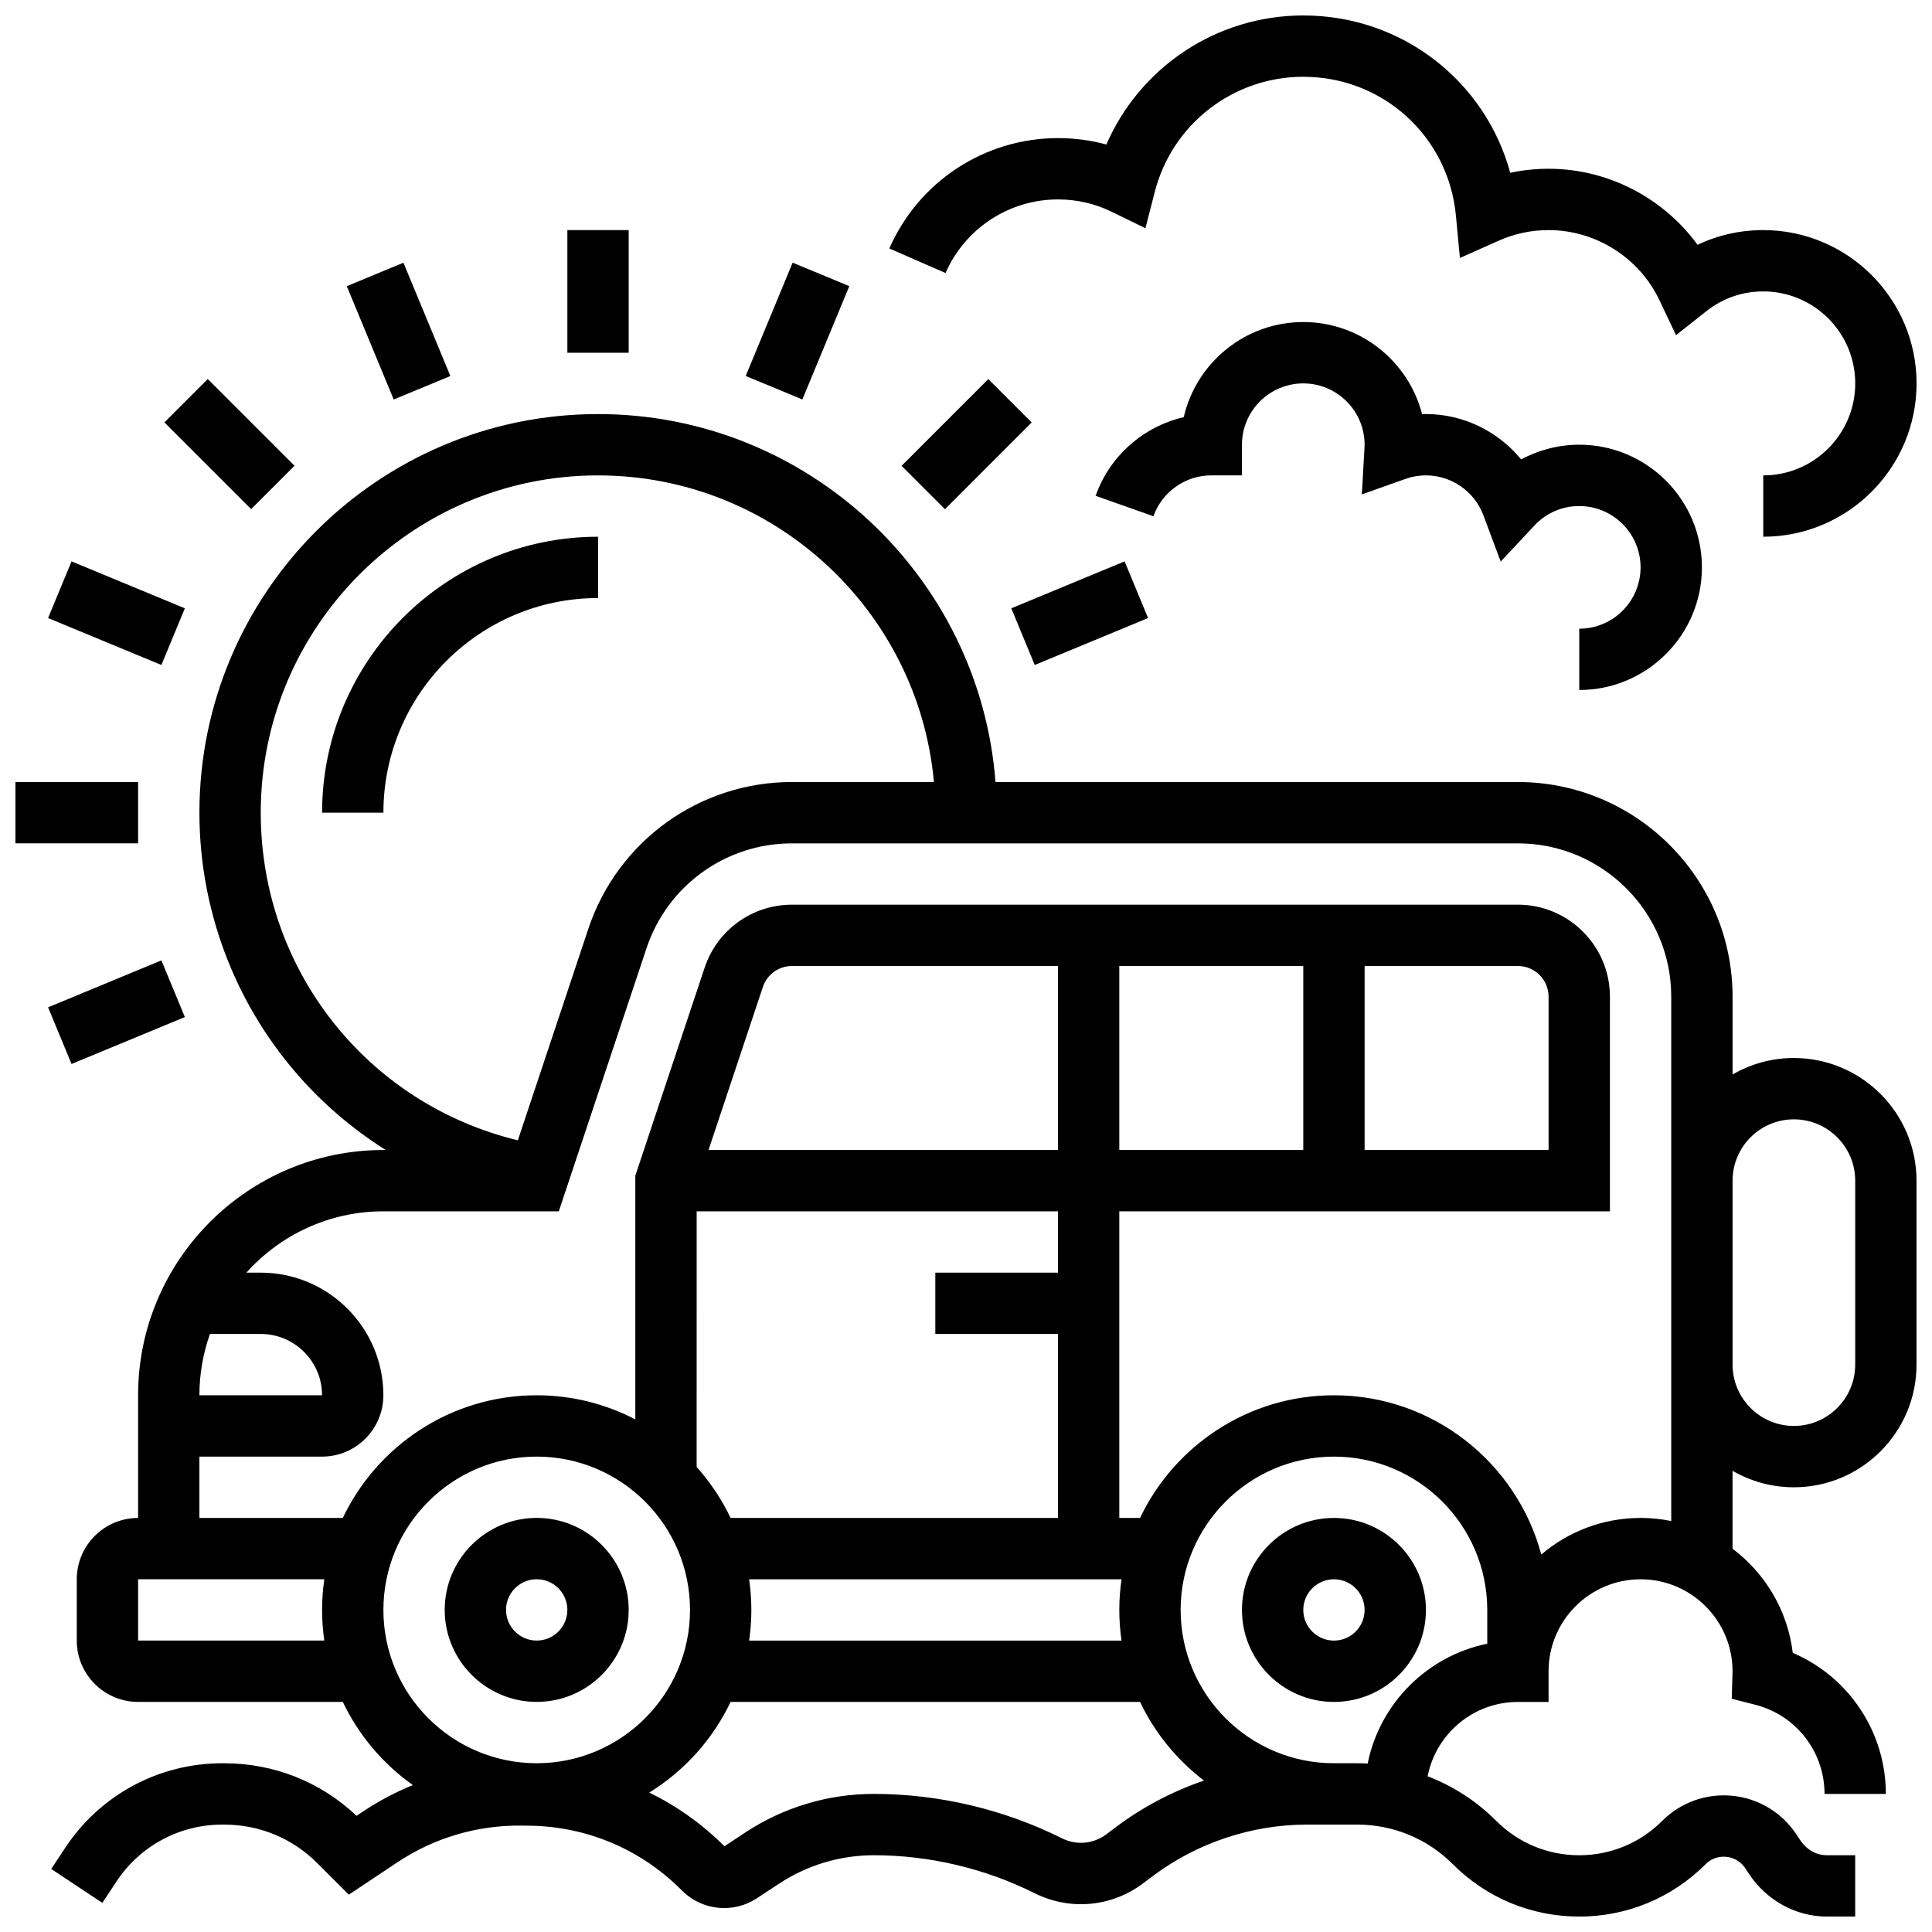
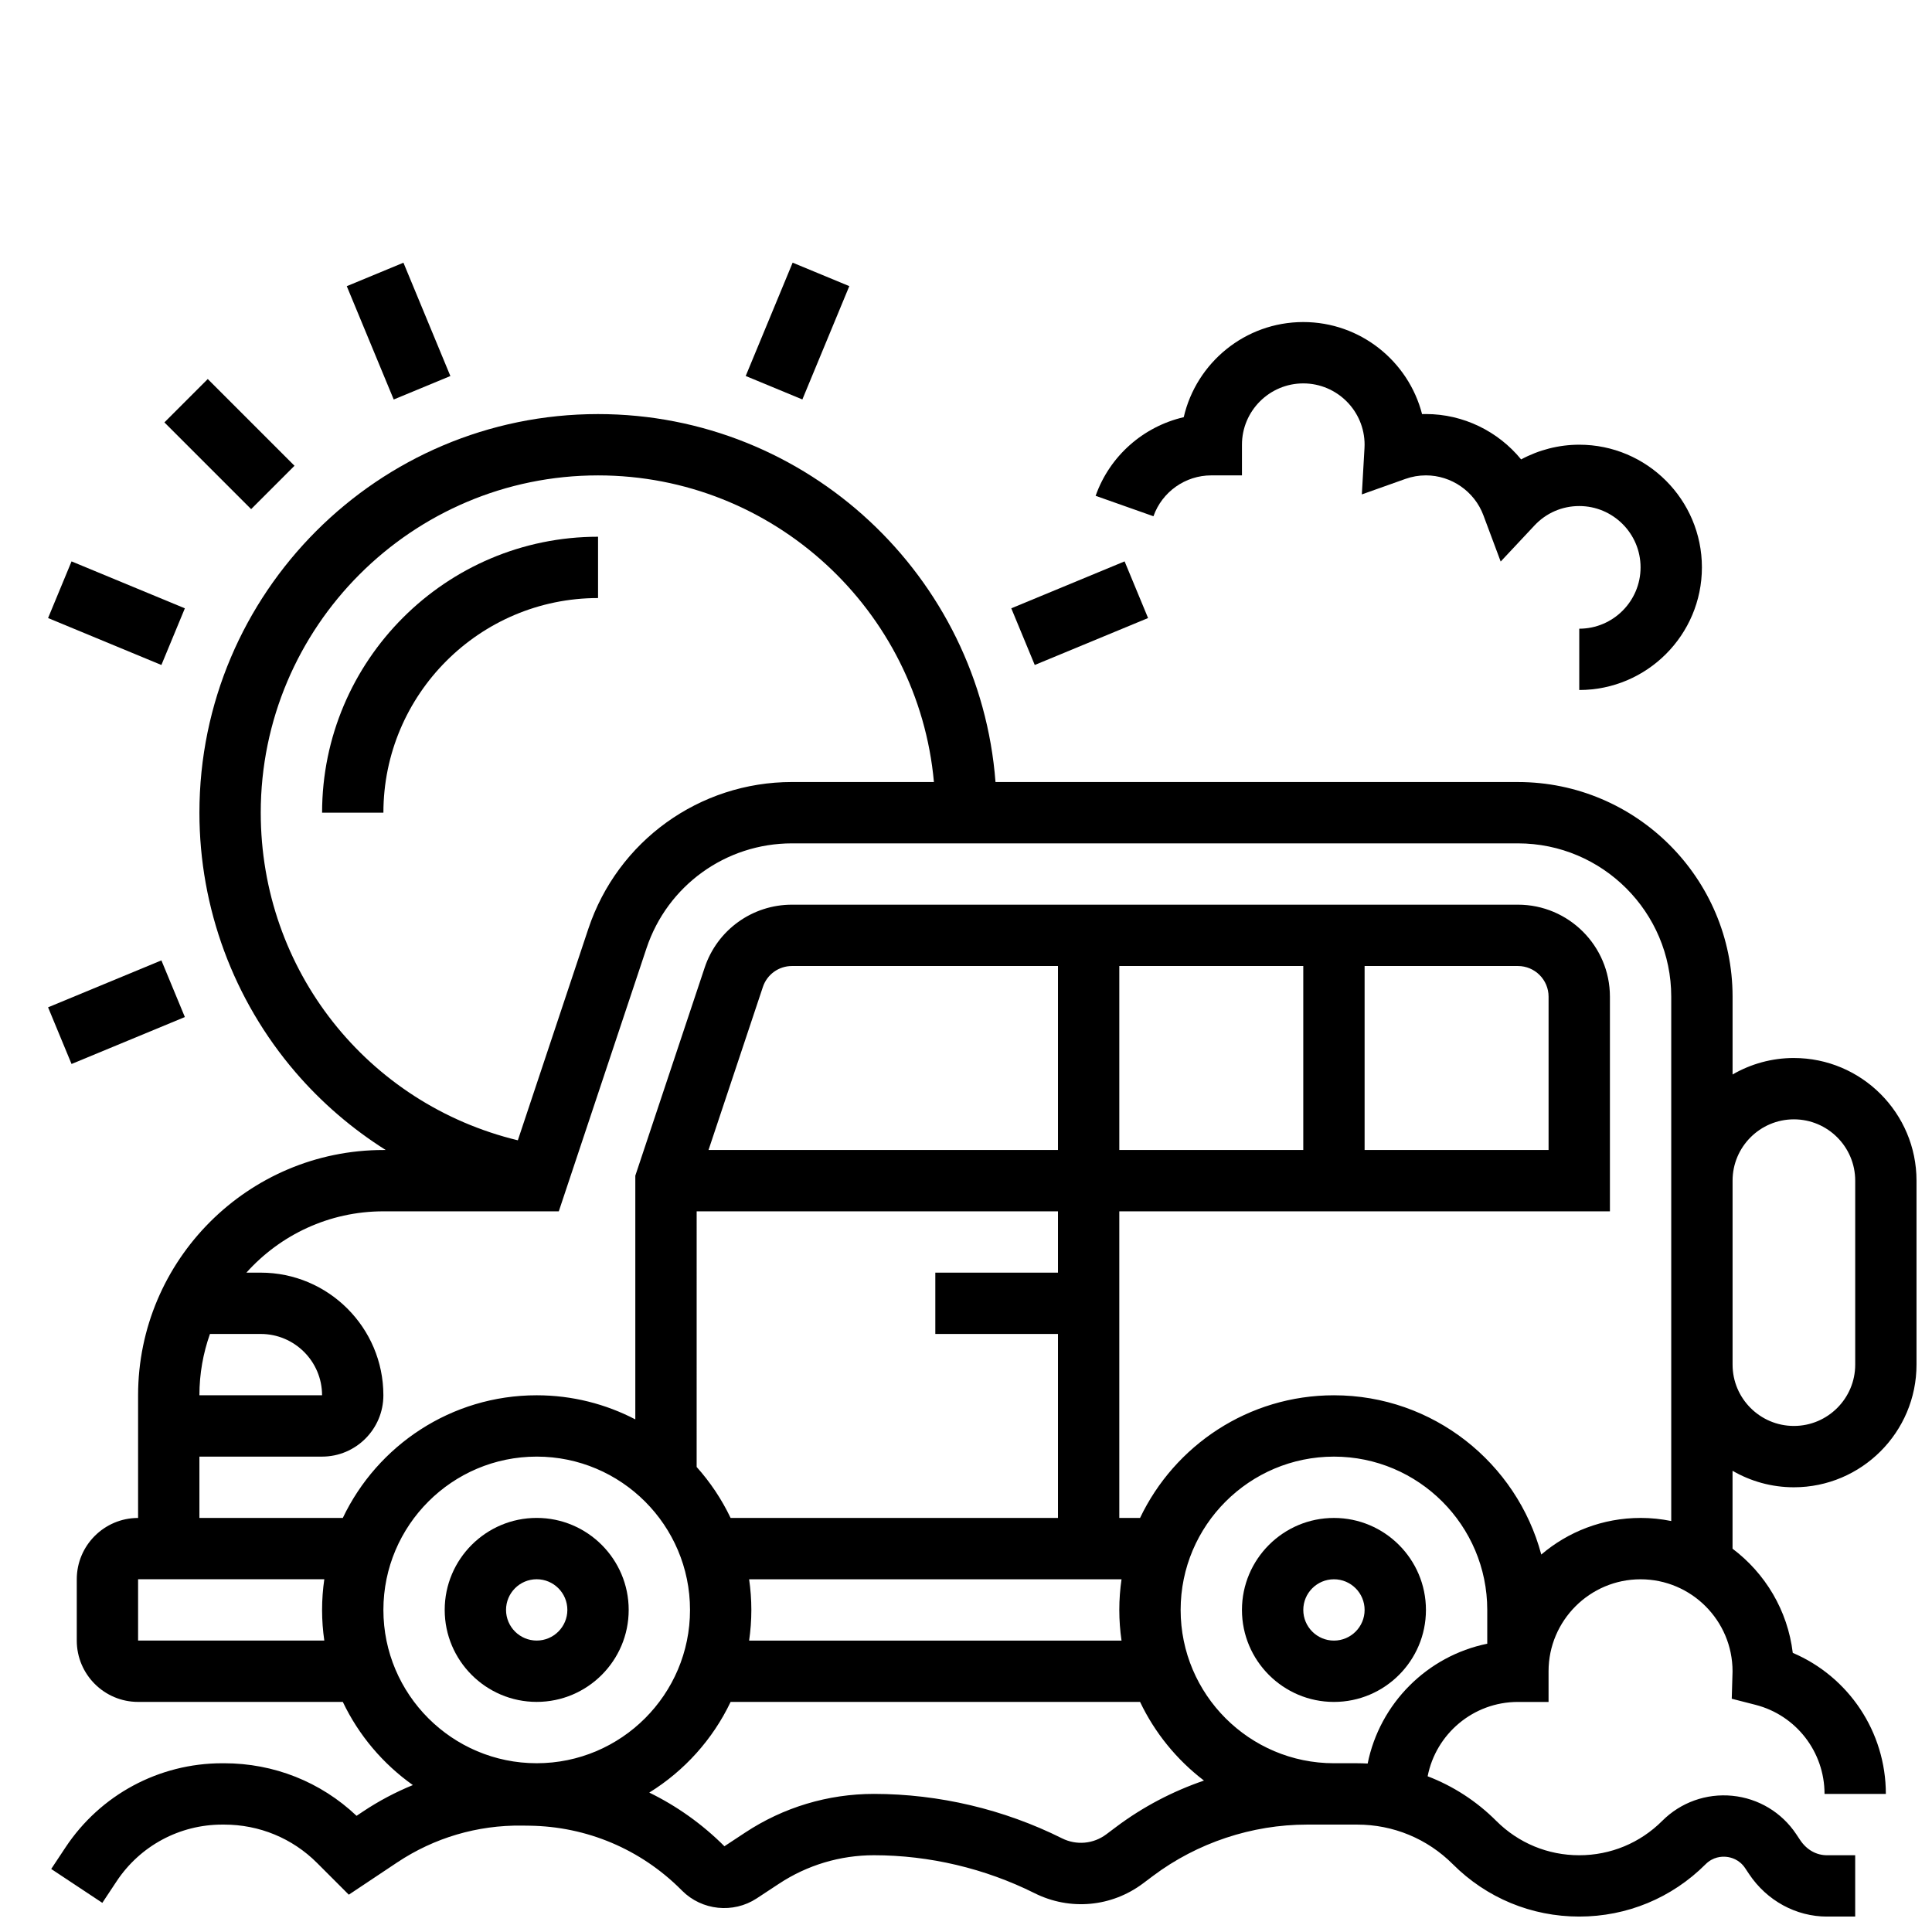
<svg xmlns="http://www.w3.org/2000/svg" width="800px" height="800px" version="1.1" viewBox="144 144 512 512">
  <defs>
    <clipPath id="c">
      <path d="m157 253h494.9v398.9h-494.9z" />
    </clipPath>
    <clipPath id="b">
      <path d="m148.09 351h32.906v17h-32.906z" />
    </clipPath>
    <clipPath id="a">
      <path d="m379 148.09h272.9v138.91h-272.9z" />
    </clipPath>
  </defs>
  <path d="m286.23 595.02c13.441 0 24.379-10.934 24.379-24.379 0-13.441-10.938-24.379-24.379-24.379s-24.379 10.934-24.379 24.379c0 13.441 10.938 24.379 24.379 24.379zm0-32.504c4.481 0 8.125 3.644 8.125 8.125s-3.644 8.125-8.125 8.125-8.125-3.644-8.125-8.125 3.644-8.125 8.125-8.125z" />
  <path d="m497.51 546.27c-13.441 0-24.379 10.934-24.379 24.379 0 13.441 10.938 24.379 24.379 24.379 13.441 0 24.379-10.934 24.379-24.379-0.004-13.441-10.938-24.379-24.379-24.379zm0 32.504c-4.481 0-8.125-3.644-8.125-8.125s3.644-8.125 8.125-8.125 8.125 3.644 8.125 8.125-3.644 8.125-8.125 8.125z" />
  <g clip-path="url(#c)">
    <path d="m619.4 424.38c-5.918 0-11.465 1.598-16.25 4.371v-20.621c0-31.363-25.516-56.883-56.883-56.883h-138.45c-4.164-54.465-49.812-97.512-105.33-97.512-58.25 0-105.64 47.387-105.64 105.64 0 25.219 9.031 49.629 25.43 68.742 6.949 8.102 15.043 15.035 23.938 20.641l-0.613 0.004c-35.844 0-65.008 29.16-65.008 65.008v32.504c-8.961 0-16.25 7.293-16.25 16.25v16.25c0 8.961 7.293 16.25 16.25 16.25h54.254c4.211 8.84 10.645 16.422 18.562 22.039-4.586 1.875-9.008 4.207-13.199 7l-1.719 1.148c-9.496-8.992-21.902-13.93-35.102-13.93h-0.5c-16.754 0-32.281 8.34-41.535 22.305l-3.785 5.711 13.547 8.977 3.785-5.711c6.234-9.41 16.695-15.027 27.984-15.027h0.5c9.336 0 18.09 3.613 24.641 10.168l8.41 8.41 12.789-8.527c9.836-6.559 21.285-9.938 33.102-9.785l1.988 0.027c15.176 0.199 29.445 6.223 40.176 16.953l0.285 0.285c5.238 5.242 13.539 6.098 19.738 2.043 1.754-1.148 3.797-2.496 5.887-3.875 7.5-4.957 16.219-7.578 25.207-7.578 14.695 0.012 29.414 3.488 42.562 10.055 9.371 4.68 20.391 3.68 28.762-2.602l2.648-1.988c11.691-8.762 26.176-13.586 40.785-13.586h13.293c9.582 0 18.59 3.731 25.363 10.504 8.945 8.945 20.84 13.871 33.492 13.871 12.648 0 24.543-4.926 33.488-13.871 1.984-1.984 4.293-2.082 5.488-1.961 1.199 0.117 3.441 0.668 4.996 3l1.027 1.543c4.715 7.07 12.449 11.293 20.688 11.293l7.445-0.004v-16.25h-7.441c-2.875 0-5.422-1.441-7.164-4.055l-1.027-1.543c-3.848-5.773-10.016-9.477-16.918-10.16-6.906-0.68-13.68 1.738-18.586 6.644-5.875 5.875-13.688 9.113-21.996 9.113-8.309 0-16.121-3.234-21.996-9.113-5.254-5.254-11.438-9.234-18.176-11.816 2.184-11.211 12.078-19.699 23.918-19.699h8.125v-8.125c0-13.441 10.938-24.379 24.379-24.379 13.441 0 24.379 10.934 24.379 24.379 0 0.156-0.008 0.309-0.012 0.465l-0.199 6.812 6.293 1.613c10.77 2.758 18.297 12.469 18.297 23.609h16.25c0-16.477-9.887-31.082-24.668-37.379-1.352-11.258-7.324-21.109-15.961-27.605v-20.648c4.785 2.773 10.336 4.371 16.25 4.371 17.922 0 32.504-14.582 32.504-32.504v-48.754c0-17.922-14.582-32.504-32.504-32.504zm-406.3-65.008c0-49.285 40.098-89.387 89.387-89.387 46.547 0 84.895 35.766 89.012 81.258h-37.617c-24.523 0-46.207 15.629-53.965 38.895l-18.684 56.055c-39.863-9.637-68.133-45.105-68.133-86.82zm-13.457 138.14h13.457c8.961 0 16.25 7.293 16.25 16.25h-32.504c0-5.695 0.992-11.164 2.797-16.25zm-19.047 81.258v-16.25h49.348c-0.383 2.656-0.59 5.367-0.59 8.125 0 2.762 0.207 5.473 0.59 8.125zm65.008-8.125c0-22.402 18.227-40.629 40.629-40.629s40.629 18.227 40.629 40.629c0 22.402-18.227 40.629-40.629 40.629s-40.629-18.227-40.629-40.629zm300.66-170.64c4.481 0 8.125 3.644 8.125 8.125v40.629h-48.754v-48.754zm-56.883 48.754h-48.754v-48.754h48.754zm-65.008 0h-92.605l14.402-43.199c1.105-3.324 4.207-5.555 7.707-5.555h70.496zm0 16.254v16.25h-32.504v16.25h32.504v48.754h-86.758c-2.348-4.934-5.391-9.473-8.996-13.504l0.004-67.75zm16.844 113.76h-98.691c0.383-2.656 0.59-5.367 0.59-8.125 0-2.762-0.207-5.473-0.59-8.125h98.691c-0.383 2.656-0.59 5.367-0.59 8.125 0 2.758 0.207 5.469 0.59 8.125zm-1.379 49.348-2.652 1.988c-3.422 2.566-7.926 2.973-11.75 1.062-15.387-7.684-32.609-11.754-49.816-11.77-12.191 0-24.008 3.551-34.176 10.273-1.926 1.273-3.812 2.516-5.465 3.602-5.891-5.891-12.621-10.66-19.914-14.223 9.297-5.75 16.824-14.098 21.555-24.027h108.51c3.918 8.227 9.758 15.367 16.934 20.844-8.312 2.848-16.18 6.965-23.227 12.25zm66.605-16.766c-0.922-0.047-1.852-0.078-2.781-0.078h-6.152c-22.402 0-40.629-18.227-40.629-40.629 0-22.402 18.227-40.629 40.629-40.629 22.402 0 40.629 18.227 40.629 40.629v8.953c-15.918 3.242-28.477 15.82-31.695 31.754zm72.324-65.086c-10.027 0-19.215 3.656-26.309 9.699-6.488-24.273-28.66-42.203-54.949-42.203-22.645 0-42.238 13.305-51.383 32.504h-5.5v-81.258h130.02v-56.883c0-13.441-10.938-24.379-24.379-24.379h-192.39c-10.512 0-19.805 6.699-23.129 16.668l-18.383 55.148v64.586c-7.828-4.07-16.711-6.387-26.133-6.387-22.645 0-42.238 13.305-51.383 32.504h-38.004v-16.25h32.504c8.961 0 16.25-7.293 16.25-16.25 0-17.922-14.582-32.504-32.504-32.504h-3.797c8.934-9.965 21.895-16.25 36.301-16.25h46.488l23.246-69.73c5.539-16.621 21.027-27.785 38.543-27.785h192.39c22.402 0 40.629 18.227 40.629 40.629v138.96c-2.625-0.535-5.34-0.824-8.125-0.824zm56.883-40.629c0 8.961-7.293 16.25-16.25 16.25-8.961 0-16.25-7.293-16.25-16.25v-48.754c0-8.961 7.293-16.25 16.25-16.25 8.961 0 16.25 7.293 16.25 16.25z" />
  </g>
  <path d="m302.49 302.49v-16.25c-40.324 0-73.133 32.809-73.133 73.133h16.25c0-31.367 25.516-56.883 56.883-56.883z" />
  <g clip-path="url(#b)">
-     <path d="m148.09 351.24h32.504v16.25h-32.504z" />
-   </g>
+     </g>
  <path d="m156.74 410.95 30.031-12.438 6.219 15.016-30.031 12.438z" />
  <path d="m412 305.21 30.031-12.438 6.219 15.016-30.031 12.438z" />
-   <path d="m382.93 267.45 22.984-22.984 11.492 11.492-22.984 22.984z" />
  <path d="m341.62 243.64 12.438-30.031 15.016 6.219-12.438 30.031z" />
-   <path d="m294.36 204.98h16.25v32.504h-16.25z" />
  <path d="m235.9 219.84 15.016-6.219 12.438 30.031-15.016 6.219z" />
  <path d="m187.57 255.94 11.492-11.492 22.984 22.984-11.492 11.492z" />
  <path d="m156.74 307.79 6.219-15.016 30.031 12.438-6.219 15.016z" />
  <g clip-path="url(#a)">
-     <path d="m424.38 196.85c4.984 0 9.77 1.102 14.219 3.269l8.953 4.367 2.477-9.648c4.613-17.953 20.797-30.492 39.359-30.492 21.078 0 38.465 15.805 40.441 36.758l1.062 11.254 10.328-4.59c4.168-1.852 8.602-2.789 13.176-2.789 12.5 0 24.035 7.305 29.391 18.613l4.375 9.234 8.012-6.34c4.344-3.441 9.566-5.258 15.105-5.258 13.441 0 24.379 10.934 24.379 24.379 0 13.441-10.938 24.379-24.379 24.379v16.25c22.402 0 40.629-18.227 40.629-40.629 0-22.402-18.227-40.629-40.629-40.629-6.125 0-12.02 1.332-17.41 3.902-9.074-12.465-23.766-20.156-39.473-20.156-3.449 0-6.844 0.355-10.164 1.062-6.641-24.344-28.715-41.691-54.844-41.691-22.945 0-43.297 13.691-52.188 34.203-4.144-1.129-8.43-1.699-12.82-1.699-19.387 0-36.93 11.48-44.695 29.25l14.895 6.508c5.176-11.848 16.875-19.508 29.801-19.508z" />
-   </g>
+     </g>
  <path d="m562.52 310.61v16.25c17.922 0 32.504-14.582 32.504-32.504s-14.582-32.504-32.504-32.504c-5.41 0-10.711 1.371-15.406 3.898-6.078-7.441-15.312-12.023-25.227-12.023-0.344 0-0.684 0.004-1.023 0.016-3.609-14.012-16.355-24.395-31.48-24.395-15.414 0-28.359 10.789-31.68 25.211-10.664 2.465-19.602 10.227-23.352 20.84l15.324 5.414c2.293-6.481 8.453-10.832 15.332-10.832h8.125v-8.125c0-8.961 7.293-16.25 16.25-16.25 8.961 0 16.25 7.293 16.25 16.25 0 0.316-0.012 0.629-0.031 0.941l-0.699 12.227 11.535-4.102c1.754-0.625 3.586-0.941 5.449-0.941 6.746 0 12.867 4.246 15.227 10.566l4.586 12.27 8.957-9.562c3.113-3.32 7.324-5.148 11.863-5.148 8.961 0 16.25 7.293 16.25 16.25 0 8.961-7.289 16.254-16.25 16.254z" />
</svg>